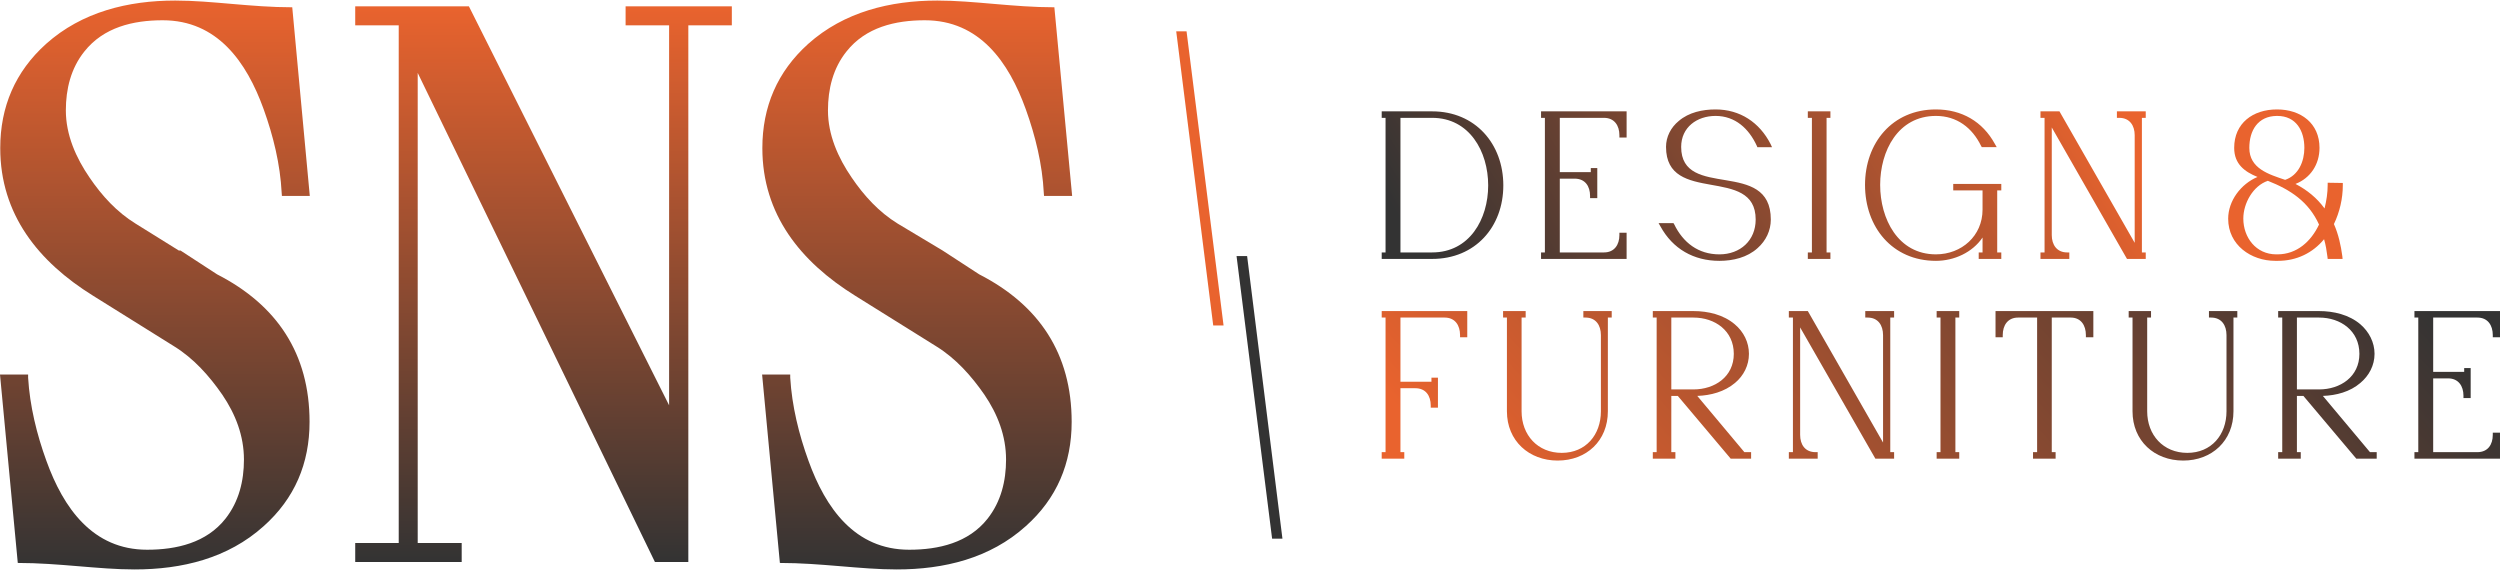
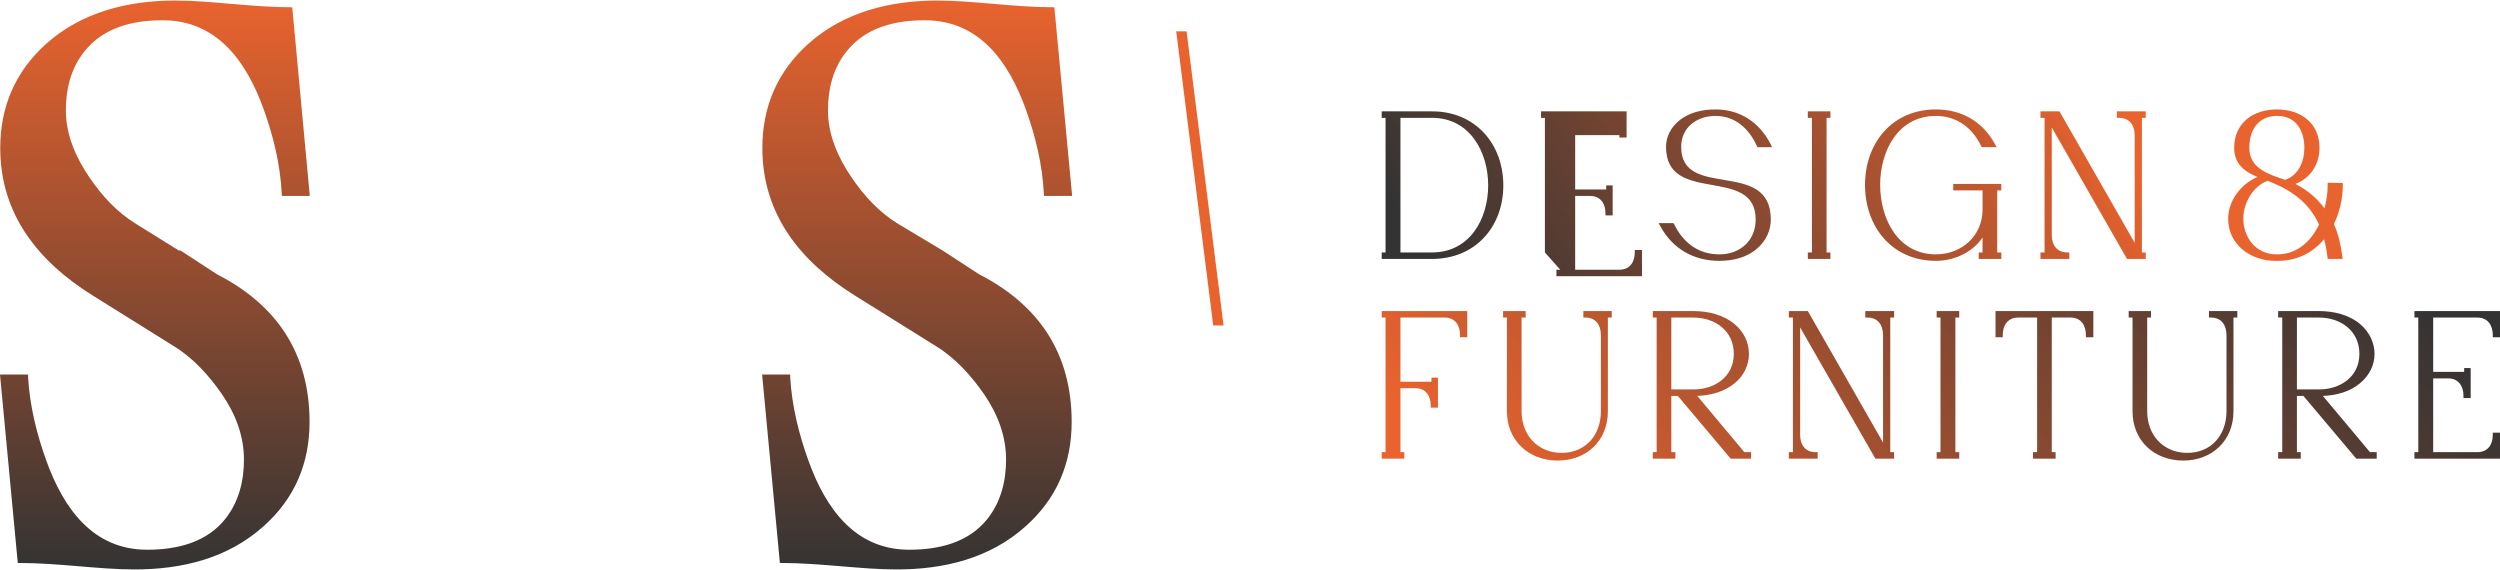
<svg xmlns="http://www.w3.org/2000/svg" xmlns:xlink="http://www.w3.org/1999/xlink" xml:space="preserve" width="250px" height="57px" version="1.1" style="shape-rendering:geometricPrecision; text-rendering:geometricPrecision; image-rendering:optimizeQuality; fill-rule:evenodd; clip-rule:evenodd" viewBox="0 0 104.02 23.67">
  <defs>
    <style type="text/css">
   
    .fil1 {fill:none}
    .fil5 {fill:#333333}
    .fil3 {fill:#E9632E}
    .fil0 {fill:url(#id0)}
    .fil2 {fill:url(#id1)}
    .fil4 {fill:url(#id2)}
   
  </style>
    <linearGradient id="id0" gradientUnits="objectBoundingBox" x1="50%" y1="0%" x2="50%" y2="100%">
      <stop offset="0" style="stop-opacity:1; stop-color:#E9632E" />
      <stop offset="1" style="stop-opacity:1; stop-color:#333333" />
    </linearGradient>
    <linearGradient id="id1" gradientUnits="userSpaceOnUse" x1="93.58" y1="4.37" x2="67.93" y2="27.7">
      <stop offset="0" style="stop-opacity:1; stop-color:#333333" />
      <stop offset="1" style="stop-opacity:1; stop-color:#E9632E" />
    </linearGradient>
    <linearGradient id="id2" gradientUnits="userSpaceOnUse" xlink:href="#id0" x1="85.02" y1="0.54" x2="61.75" y2="14.82">
  </linearGradient>
  </defs>
  <g id="Layer_x0020_1">
    <g id="_2297461813440">
-       <polygon class="fil0" points="28.64,1.03 28.64,23.36 27.25,23.36 17.38,3.01 17.38,22.57 19.21,22.57 19.21,23.36 14.78,23.36 14.78,22.57 16.59,22.57 16.59,1.03 14.78,1.03 14.78,0.24 19.51,0.24 27.84,16.84 27.84,1.03 26.03,1.03 26.03,0.24 30.45,0.24 30.45,1.03 " />
      <path class="fil1" d="M16.59 10.99c0.27,-0.11 0.53,-0.23 0.79,-0.37m3.06 -1.3c1.09,-0.29 2.23,-0.45 3.39,-0.49m4.01 0.29c0.27,0.05 0.53,0.09 0.8,0.15" />
      <path class="fil0" d="M43.87 0.28l0.74 7.85 -1.17 0 -0.01 -0.13c-0.06,-1.19 -0.35,-2.37 -0.75,-3.48 -0.71,-1.97 -1.93,-3.7 -4.2,-3.7 -1.23,0 -2.46,0.29 -3.26,1.3 -0.56,0.7 -0.77,1.56 -0.77,2.45 0,1.02 0.42,1.97 0.99,2.8 0.51,0.75 1.13,1.43 1.91,1.91l1.87 1.12 1.52 0.99c2.5,1.28 3.85,3.31 3.85,6.14 0,1.73 -0.62,3.19 -1.91,4.34 -1.49,1.34 -3.4,1.8 -5.37,1.8 -1.51,0 -3.14,-0.27 -4.86,-0.27l-0.74 -7.84 1.17 0 0 0.13c0.07,1.18 0.36,2.36 0.76,3.46 0.71,1.97 1.93,3.7 4.19,3.7 1.23,0 2.47,-0.29 3.26,-1.29 0.56,-0.71 0.77,-1.57 0.77,-2.46 0,-0.99 -0.35,-1.89 -0.9,-2.7 -0.54,-0.78 -1.19,-1.51 -2,-2.01l-3.38 -2.11c-2.27,-1.41 -3.86,-3.38 -3.86,-6.14 0,-1.72 0.62,-3.18 1.91,-4.34 1.49,-1.33 3.41,-1.8 5.37,-1.8 1.52,0 3.15,0.28 4.87,0.28z" />
      <path class="fil0" d="M12.16 0.28l0.73 7.85 -1.16 0 -0.01 -0.13c-0.06,-1.19 -0.35,-2.37 -0.75,-3.48 -0.71,-1.97 -1.93,-3.7 -4.2,-3.7 -1.23,0 -2.46,0.29 -3.26,1.3 -0.56,0.7 -0.77,1.56 -0.77,2.45 0,1.02 0.42,1.97 0.99,2.8 0.51,0.75 1.13,1.43 1.91,1.91l1.8 1.12 0.07 0 1.52 0.99c2.5,1.28 3.85,3.31 3.85,6.14 0,1.73 -0.62,3.19 -1.91,4.34 -1.49,1.34 -3.4,1.8 -5.37,1.8 -1.51,0 -3.14,-0.27 -4.86,-0.27l-0.74 -7.84 1.17 0 0 0.13c0.07,1.18 0.36,2.36 0.76,3.46 0.71,1.97 1.93,3.7 4.19,3.7 1.23,0 2.47,-0.29 3.26,-1.29 0.56,-0.71 0.77,-1.57 0.77,-2.46 0,-0.99 -0.35,-1.89 -0.9,-2.7 -0.54,-0.78 -1.19,-1.51 -2,-2.01l-3.38 -2.11c-2.27,-1.41 -3.86,-3.38 -3.86,-6.14 0,-1.72 0.62,-3.18 1.91,-4.34 1.49,-1.33 3.41,-1.8 5.37,-1.8 1.52,0 3.15,0.28 4.87,0.28z" />
      <path class="fil2" d="M95.57 16.18l0.92 0c0.89,0 1.68,-0.53 1.68,-1.48 0,-0.96 -0.78,-1.51 -1.68,-1.51l-0.92 0 0 2.99zm-26.03 0l0.92 0c0.89,0 1.68,-0.53 1.68,-1.48 0,-0.96 -0.78,-1.51 -1.68,-1.51l-0.92 0 0 2.99zm31.08 2.61l0 -5.6 -0.16 0 0 -0.27 3.56 0 0 1.09 -0.3 0 0 -0.09c0,-0.41 -0.21,-0.73 -0.64,-0.73l-1.84 0 0 2.26 1.29 0 0 -0.16 0.27 0 0 1.25 -0.3 0 0 -0.1c0,-0.4 -0.21,-0.72 -0.64,-0.72l-0.62 0 0 3.07 1.84 0c0.43,0 0.64,-0.31 0.64,-0.72l0 -0.09 0.3 0 0 1.08 -3.56 0 0 -0.27 0.16 0zm-3.97 -2.34l1.96 2.34 0.28 0 0 0.27 -0.85 0 -2.2 -2.61 -0.27 0 0 2.34 0.16 0 0 0.27 -0.94 0 0 -0.27 0.17 0 0 -5.6 -0.17 0 0 -0.27 1.7 0c0.61,0 1.25,0.15 1.72,0.55 0.36,0.31 0.59,0.75 0.59,1.23 0,0.48 -0.23,0.91 -0.59,1.21 -0.43,0.37 -1,0.52 -1.56,0.54zm-3.72 -3.26l0 3.9c0,1.23 -0.9,2.05 -2.09,2.05 -1.2,0 -2.11,-0.82 -2.11,-2.05l0 -3.9 -0.16 0 0 -0.27 0.93 0 0 0.27 -0.16 0 0 3.9c0,0.99 0.67,1.73 1.67,1.73 1,0 1.63,-0.75 1.63,-1.73l0 -3.17c0,-0.41 -0.21,-0.73 -0.64,-0.73l-0.09 0 0 -0.27 1.18 0 0 0.27 -0.16 0zm-8.17 5.6l0 -5.6 -0.79 0c-0.43,0 -0.64,0.32 -0.64,0.73l0 0.09 -0.3 0 0 -1.09 4.07 0 0 1.09 -0.31 0 0 -0.09c0,-0.41 -0.21,-0.73 -0.63,-0.73l-0.79 0 0 5.6 0.16 0 0 0.27 -0.94 0 0 -0.27 0.17 0zm-3.4 -5.6l0 5.6 0.16 0 0 0.27 -0.94 0 0 -0.27 0.16 0 0 -5.6 -0.16 0 0 -0.27 0.94 0 0 0.27 -0.16 0zm-6.76 5.6l0 -5.6 -0.17 0 0 -0.27 0.79 0 3.13 5.47 0 -4.47c0,-0.41 -0.21,-0.73 -0.64,-0.73l-0.1 0 0 -0.27 1.2 0 0 0.27 -0.16 0 0 5.6 0.16 0 0 0.27 -0.78 0 -3.13 -5.46 0 4.47c0,0.41 0.21,0.72 0.64,0.72l0.09 0 0 0.27 -1.2 0 0 -0.27 0.17 0zm-3.98 -2.34l1.96 2.34 0.28 0 0 0.27 -0.85 0 -2.2 -2.61 -0.27 0 0 2.34 0.17 0 0 0.27 -0.94 0 0 -0.27 0.16 0 0 -5.6 -0.16 0 0 -0.27 1.69 0c0.61,0 1.25,0.15 1.72,0.55 0.37,0.31 0.59,0.75 0.59,1.23 0,0.48 -0.22,0.91 -0.58,1.21 -0.44,0.37 -1.01,0.52 -1.57,0.54zm-3.72 -3.26l0 3.9c0,1.23 -0.89,2.05 -2.09,2.05 -1.19,0 -2.11,-0.82 -2.11,-2.05l0 -3.9 -0.16 0 0 -0.27 0.94 0 0 0.27 -0.17 0 0 3.9c0,0.99 0.67,1.73 1.67,1.73 1,0 1.63,-0.75 1.63,-1.73l0 -3.17c0,-0.41 -0.21,-0.73 -0.64,-0.73l-0.09 0 0 -0.27 1.18 0 0 0.27 -0.16 0zm-9.25 5.6l0 -5.6 -0.16 0 0 -0.27 3.56 0 0 1.09 -0.3 0 0 -0.09c0,-0.41 -0.21,-0.73 -0.64,-0.73l-1.84 0 0 2.67 1.29 0 0 -0.17 0.27 0 0 1.25 -0.3 0 0 -0.09c0,-0.41 -0.21,-0.72 -0.64,-0.72l-0.62 0 0 2.66 0.16 0 0 0.27 -0.94 0 0 -0.27 0.16 0z" />
      <path class="fil3" d="M95.08 7.46c0.56,-0.19 0.8,-0.77 0.8,-1.33 0,-0.71 -0.34,-1.33 -1.13,-1.33l-0.02 0c-0.79,0.01 -1.14,0.61 -1.14,1.33 0,0.86 0.81,1.1 1.49,1.33zm1.41 1.86c-0.43,-0.95 -1.19,-1.45 -2.13,-1.82 -0.62,0.21 -1.02,0.94 -1.02,1.57 0,0.79 0.53,1.49 1.37,1.49l0.05 0c0.81,0 1.4,-0.54 1.73,-1.24zm0.21 0.61c-0.48,0.58 -1.15,0.9 -1.92,0.9l-0.11 0c-1.01,0 -1.96,-0.66 -1.96,-1.75 0,-0.75 0.53,-1.45 1.22,-1.74 -0.54,-0.22 -0.97,-0.54 -0.97,-1.21 0,-1.03 0.78,-1.6 1.78,-1.6 0.99,0 1.77,0.57 1.77,1.6 0,0.69 -0.38,1.26 -1,1.5 0.48,0.25 0.89,0.58 1.21,1.02 0.08,-0.32 0.13,-0.65 0.13,-0.98l0 -0.09 0.63 0.01 0 0.09c0,0.56 -0.13,1.12 -0.37,1.62 0.19,0.43 0.29,0.89 0.35,1.34l0.01 0.11 -0.62 0 -0.01 -0.09c-0.03,-0.24 -0.07,-0.49 -0.14,-0.73z" />
-       <path class="fil4" d="M58.27 4.88l0 5.6 1.32 0c1.55,0 2.33,-1.38 2.33,-2.79 0,-1.41 -0.78,-2.81 -2.33,-2.81l-1.32 0zm26.8 5.6l0 -5.6 -0.17 0 0 -0.27 0.79 0 3.13 5.47 0 -4.48c0,-0.4 -0.21,-0.72 -0.64,-0.72l-0.1 0 0 -0.27 1.2 0 0 0.27 -0.16 0 0 5.6 0.16 0 0 0.27 -0.78 0 -3.13 -5.47 0 4.48c0,0.4 0.21,0.72 0.64,0.72l0.09 0 0 0.27 -1.2 0 0 -0.27 0.17 0zm-2.58 -2.58l-1.22 0 0 -0.27 2 0 0 0.27 -0.17 0 0 2.58 0.17 0 0 0.27 -0.94 0 0 -0.27 0.16 0 0 -0.62c-0.42,0.62 -1.18,0.97 -1.94,0.97 -1.82,0 -2.95,-1.41 -2.95,-3.16 0,-1.74 1.13,-3.14 2.95,-3.14 1.07,0 1.94,0.5 2.45,1.43l0.08 0.14 -0.62 0 -0.03 -0.05c-0.37,-0.76 -1.01,-1.25 -1.88,-1.25 -1.58,0 -2.32,1.46 -2.32,2.87 0,1.41 0.74,2.89 2.32,2.89 1.07,0 1.94,-0.77 1.94,-1.86l0 -0.8zm-6.49 -3.02l0 5.6 0.16 0 0 0.27 -0.94 0 0 -0.27 0.17 0 0 -5.6 -0.17 0 0 -0.27 0.94 0 0 0.27 -0.16 0zm-6.68 1.21c0,-0.42 0.2,-0.81 0.53,-1.08 0.42,-0.36 0.99,-0.48 1.53,-0.48 1.02,0 1.83,0.54 2.29,1.44l0.06 0.13 -0.61 0 -0.02 -0.05c-0.33,-0.72 -0.9,-1.25 -1.72,-1.25 -0.77,0 -1.43,0.47 -1.43,1.29 0,2.23 3.73,0.46 3.73,3.02 0,0.46 -0.2,0.88 -0.55,1.19 -0.43,0.39 -1.02,0.53 -1.59,0.53 -1.07,0 -1.94,-0.5 -2.45,-1.43l-0.08 -0.14 0.62 0 0.03 0.05c0.37,0.76 1,1.25 1.88,1.25 0.87,0 1.51,-0.58 1.51,-1.45 0,-2.27 -3.73,-0.58 -3.73,-3.02zm-5.04 4.39l0 -5.6 -0.16 0 0 -0.27 3.56 0 0 1.09 -0.3 0 0 -0.1c0,-0.4 -0.21,-0.72 -0.64,-0.72l-1.84 0 0 2.26 1.29 0 0 -0.17 0.27 0 0 1.25 -0.3 0 0 -0.09c0,-0.41 -0.21,-0.72 -0.64,-0.72l-0.62 0 0 3.07 1.84 0c0.43,0 0.64,-0.32 0.64,-0.72l0 -0.1 0.3 0 0 1.09 -3.56 0 0 -0.27 0.16 0zm-6.63 0l0 -5.6 -0.16 0 0 -0.27 2.1 0c1.79,0 2.96,1.35 2.96,3.08 0,1.73 -1.17,3.06 -2.96,3.06l-2.1 0 0 -0.27 0.16 0z" />
+       <path class="fil4" d="M58.27 4.88l0 5.6 1.32 0c1.55,0 2.33,-1.38 2.33,-2.79 0,-1.41 -0.78,-2.81 -2.33,-2.81l-1.32 0zm26.8 5.6l0 -5.6 -0.17 0 0 -0.27 0.79 0 3.13 5.47 0 -4.48c0,-0.4 -0.21,-0.72 -0.64,-0.72l-0.1 0 0 -0.27 1.2 0 0 0.27 -0.16 0 0 5.6 0.16 0 0 0.27 -0.78 0 -3.13 -5.47 0 4.48c0,0.4 0.21,0.72 0.64,0.72l0.09 0 0 0.27 -1.2 0 0 -0.27 0.17 0zm-2.58 -2.58l-1.22 0 0 -0.27 2 0 0 0.27 -0.17 0 0 2.58 0.17 0 0 0.27 -0.94 0 0 -0.27 0.16 0 0 -0.62c-0.42,0.62 -1.18,0.97 -1.94,0.97 -1.82,0 -2.95,-1.41 -2.95,-3.16 0,-1.74 1.13,-3.14 2.95,-3.14 1.07,0 1.94,0.5 2.45,1.43l0.08 0.14 -0.62 0 -0.03 -0.05c-0.37,-0.76 -1.01,-1.25 -1.88,-1.25 -1.58,0 -2.32,1.46 -2.32,2.87 0,1.41 0.74,2.89 2.32,2.89 1.07,0 1.94,-0.77 1.94,-1.86l0 -0.8zm-6.49 -3.02l0 5.6 0.16 0 0 0.27 -0.94 0 0 -0.27 0.17 0 0 -5.6 -0.17 0 0 -0.27 0.94 0 0 0.27 -0.16 0zm-6.68 1.21c0,-0.42 0.2,-0.81 0.53,-1.08 0.42,-0.36 0.99,-0.48 1.53,-0.48 1.02,0 1.83,0.54 2.29,1.44l0.06 0.13 -0.61 0 -0.02 -0.05c-0.33,-0.72 -0.9,-1.25 -1.72,-1.25 -0.77,0 -1.43,0.47 -1.43,1.29 0,2.23 3.73,0.46 3.73,3.02 0,0.46 -0.2,0.88 -0.55,1.19 -0.43,0.39 -1.02,0.53 -1.59,0.53 -1.07,0 -1.94,-0.5 -2.45,-1.43l-0.08 -0.14 0.62 0 0.03 0.05c0.37,0.76 1,1.25 1.88,1.25 0.87,0 1.51,-0.58 1.51,-1.45 0,-2.27 -3.73,-0.58 -3.73,-3.02zm-5.04 4.39l0 -5.6 -0.16 0 0 -0.27 3.56 0 0 1.09 -0.3 0 0 -0.1l-1.84 0 0 2.26 1.29 0 0 -0.17 0.27 0 0 1.25 -0.3 0 0 -0.09c0,-0.41 -0.21,-0.72 -0.64,-0.72l-0.62 0 0 3.07 1.84 0c0.43,0 0.64,-0.32 0.64,-0.72l0 -0.1 0.3 0 0 1.09 -3.56 0 0 -0.27 0.16 0zm-6.63 0l0 -5.6 -0.16 0 0 -0.27 2.1 0c1.79,0 2.96,1.35 2.96,3.08 0,1.73 -1.17,3.06 -2.96,3.06l-2.1 0 0 -0.27 0.16 0z" />
      <g>
        <polygon class="fil3" points="48.94,1.28 49.37,1.28 50.91,13.52 50.48,13.52 " />
-         <polygon class="fil5" points="51.45,10.63 51.89,10.63 53.36,22.39 52.93,22.39 " />
      </g>
    </g>
  </g>
</svg>